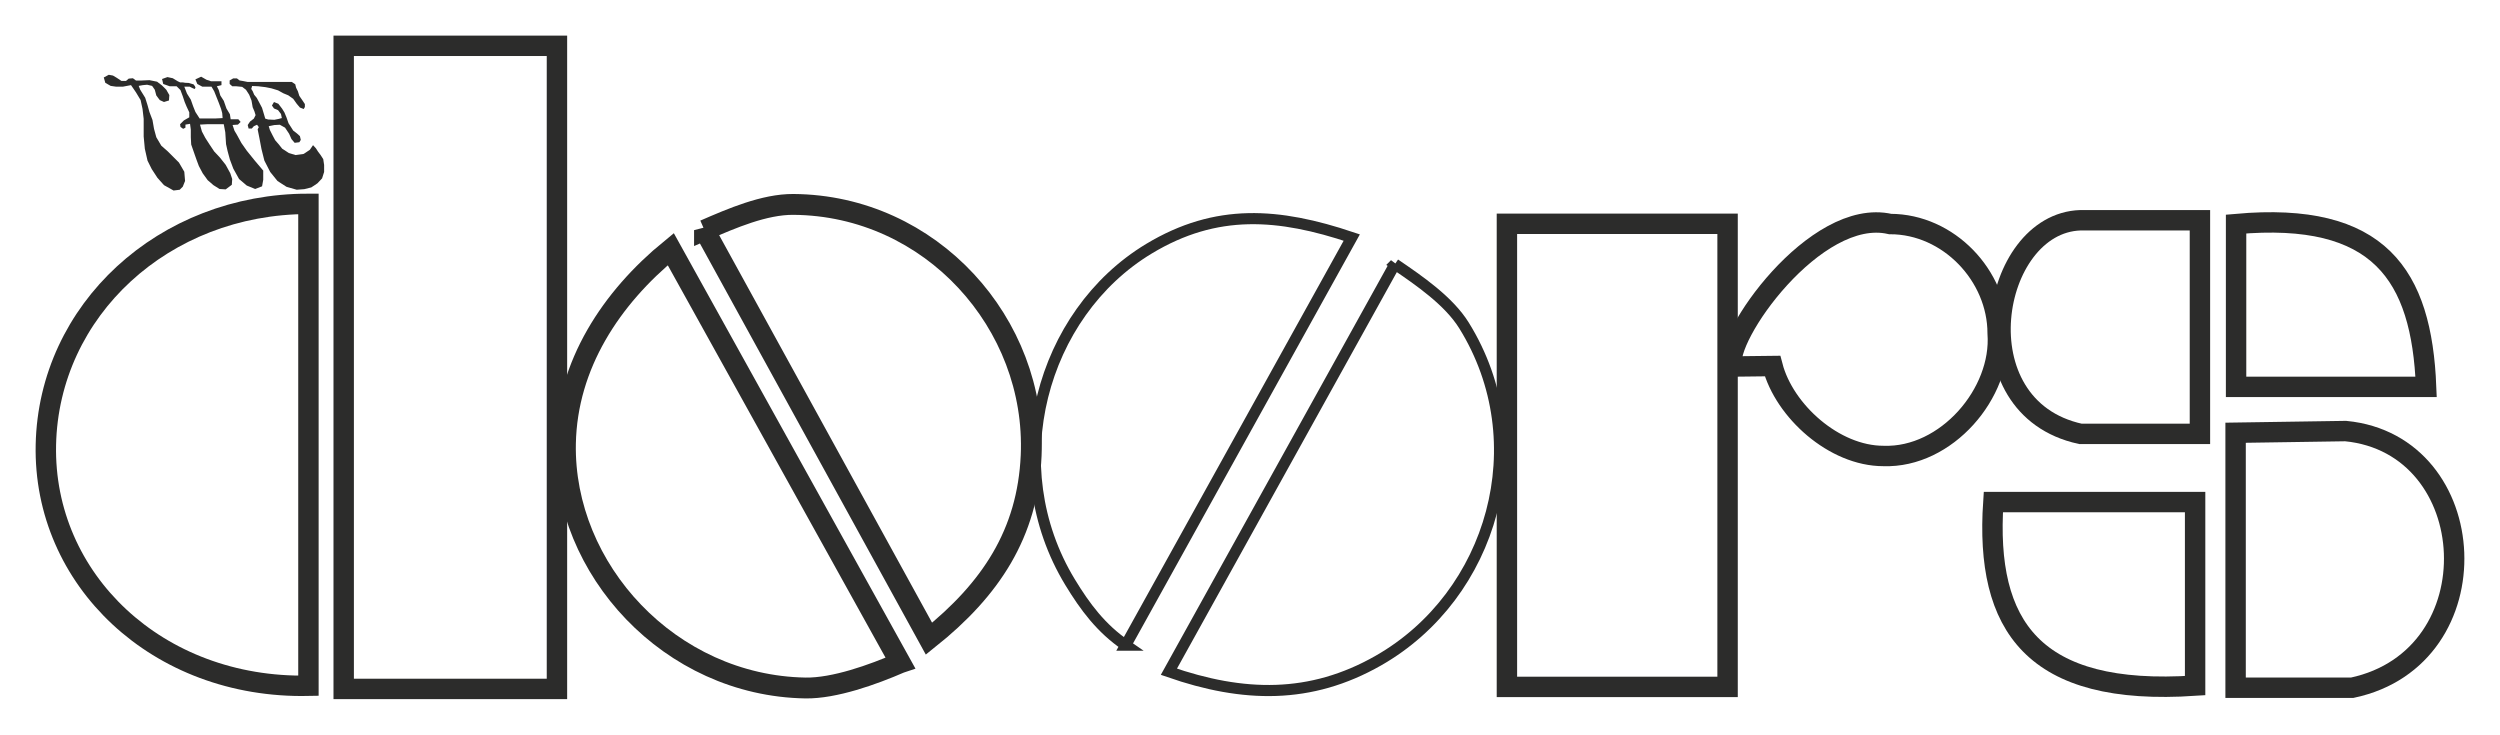
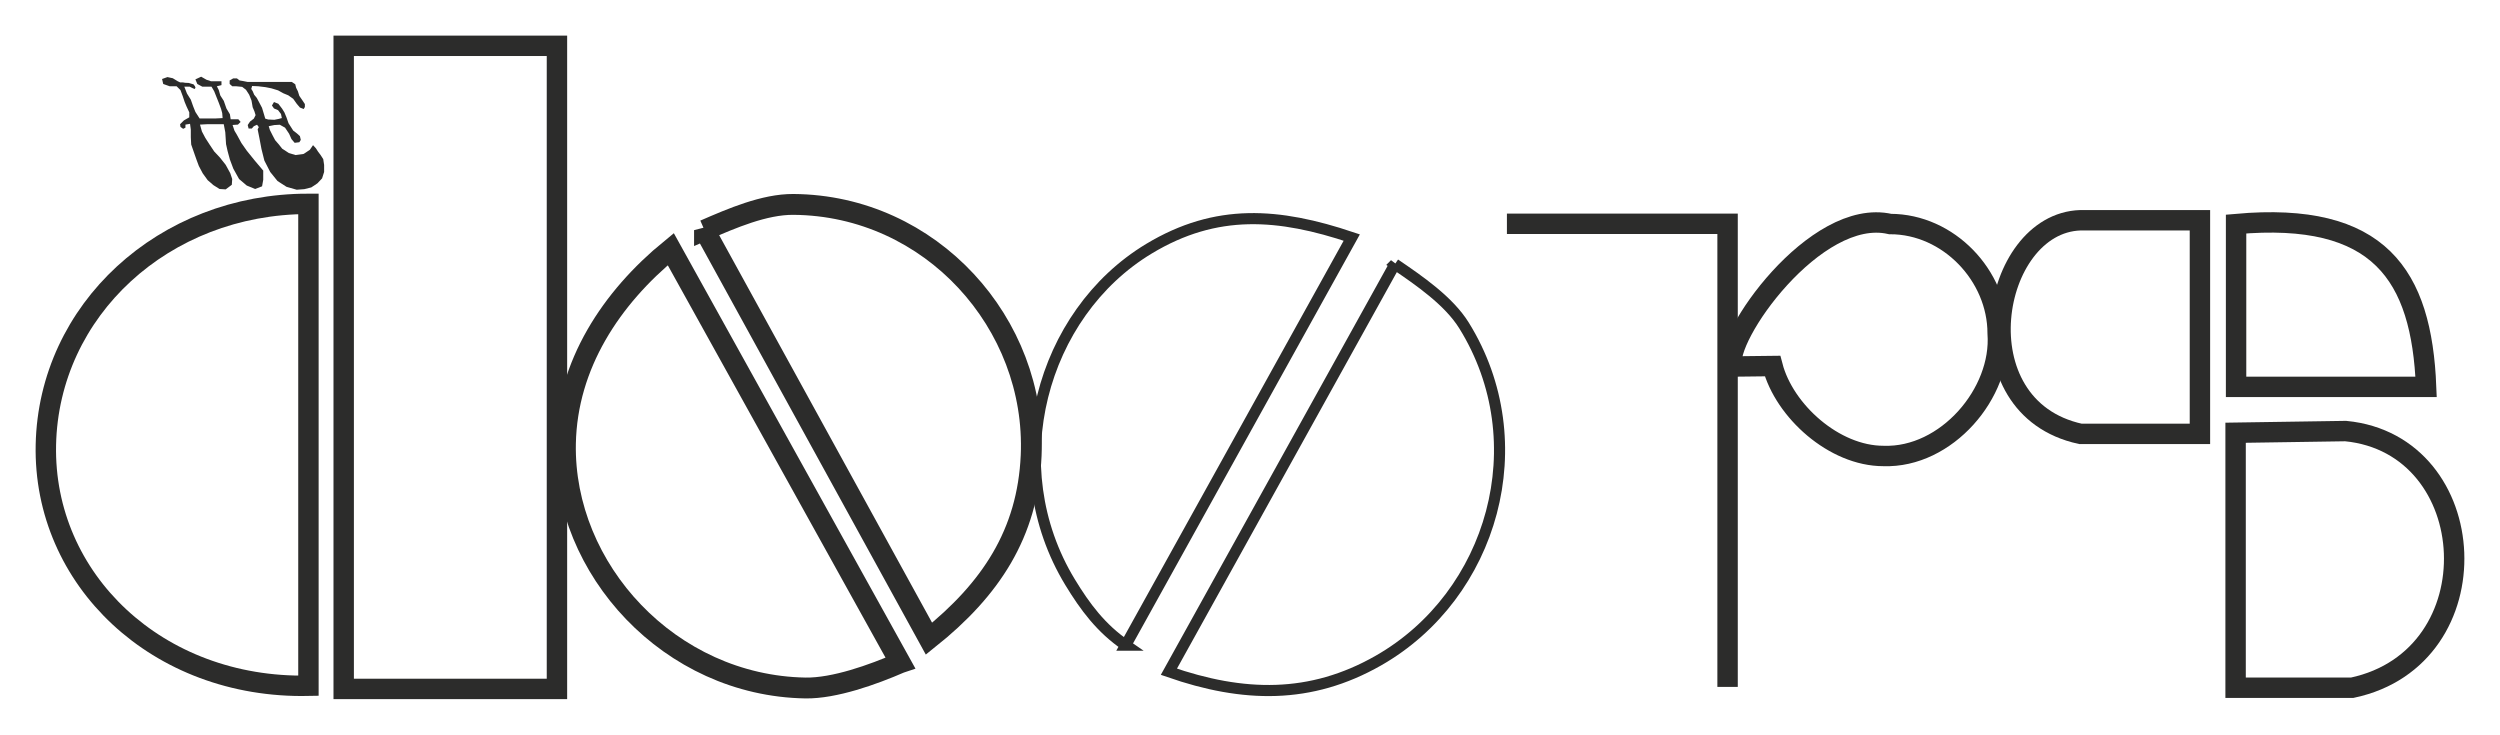
<svg xmlns="http://www.w3.org/2000/svg" height="82.844" width="281.925" version="1.1">
  <g fill-rule="evenodd" transform="matrix(1.25 0 0 1.25 -28.924 -581.742)">
    <g stroke="#2c2c2b" fill="none">
      <path d="m54.146 469.527h19.239v58.018h-19.239v-58.018z" stroke-width="1.841" />
      <path d="m50.965 505.522v21.738c-13.646 0.283-23.945-9.606-23.687-21.738s10.607-21.738 23.687-21.738v21.738z" stroke-width="1.841" />
    </g>
    <g stroke="#2c2c2b" fill="none">
      <path d="m148.985 489.22c2.218 1.512 4.859 3.323 6.235 5.541 6.546 10.551 2.611 24.332-7.735 30.232-6.118 3.488-12.175 3.341-18.894 1.004l20.394-36.777z" stroke-width="1.002" />
-       <path d="m159.087 485.584h19.907v41.779h-19.907v-41.779z" stroke-width="1.841" />
+       <path d="m159.087 485.584h19.907v41.779v-41.779z" stroke-width="1.841" />
      <path d="m193.662 485.605c5.272 0 9.699 4.664 9.699 9.856 0.404 5.393-4.629 11.27-10.305 11.069-4.449 0-8.947-4.059-10.005-8.114l-3.65 0.043c-0.808-2.541 7.5-14.405 14.261-12.854z" stroke-width="1.841" />
    </g>
    <g stroke="#2c2c2b" fill="none">
-       <path d="m202.971 510.688h18.203v16.56c-14.629 0.985-18.949-5.377-18.203-16.56z" stroke-width="1.841" />
      <path d="m242.013 500.297h-17.143v-14.691c12.947-1.16 16.738 4.587 17.143 14.691z" stroke-width="1.841" />
      <path d="m224.826 504.434v23.002h10.532c12.856-2.741 11.819-21.947-0.606-23.153l-9.926 0.151z" stroke-width="1.841" />
      <path d="m221.608 485.264v19.272h-10.778c-10.999-2.392-8.123-19.012 0-19.272h10.778z" stroke-width="1.841" />
    </g>
    <path d="m124.695 523.601c-2.217-1.512-3.67-3.464-5.022-5.692-6.343-10.449-2.608-24.216 7.128-30.081 6.083-3.664 11.698-3.212 18.289-1.004l-20.395 36.777z" stroke="#2c2c2b" stroke-width="1.002" fill="none" />
    <g stroke="#2c2c2b" stroke-width="1.881" fill="none">
      <path d="m86.696 486.157c2.461-1.07 5.401-2.339 8.011-2.322 12.416 0.084 21.98 10.757 21.459 22.656-0.308 7.036-3.66 12.083-9.219 16.523l-20.251-36.857z" />
      <path d="m104.358 525.185c-2.461 1.07-5.947 2.32-8.553 2.277-12.221-0.202-21.88-10.699-21.654-22.063 0.141-7.099 4.122-13.125 9.503-17.525l20.705 37.311z" />
    </g>
    <g fill="#2c2c2b">
-       <path d="m34.959 473.074 0.45 0.657 0.415 0.691 0.173 0.796 0.104 0.899v0.899 0.691l0.104 1.107 0.242 1.071 0.38 0.761 0.519 0.795 0.588 0.657 0.864 0.484 0.553-0.069 0.277-0.276 0.207-0.519-0.069-0.83-0.484-0.83-0.45-0.449-0.553-0.553-0.588-0.519-0.45-0.761-0.207-0.76-0.138-0.796-0.277-0.726-0.173-0.622-0.207-0.657-0.45-0.726-0.138-0.346 0.38-0.069 0.38-0.035 0.45 0.104 0.242 0.346 0.138 0.518 0.311 0.415 0.38 0.173 0.45-0.138 0.035-0.484-0.277-0.484-0.38-0.381-0.45-0.345-0.692-0.139-0.761 0.035h-0.45l-0.277-0.207-0.38 0.034-0.242 0.208h-0.415l-0.415-0.277-0.346-0.207-0.38-0.07-0.45 0.242 0.138 0.484 0.484 0.277 0.484 0.069h0.622l0.726-0.138z" />
      <path d="m39.175 472.726-0.447-0.274-0.484-0.104-0.484 0.173 0.104 0.449 0.588 0.208h0.622l0.346 0.345 0.207 0.554 0.173 0.518 0.173 0.415 0.242 0.519v0.449l-0.484 0.277-0.346 0.346 0.035 0.242 0.242 0.173 0.207-0.104v-0.277l0.415-0.069 0.069 0.519v0.691l0.035 0.657 0.277 0.795 0.207 0.588 0.207 0.554 0.346 0.656 0.45 0.623 0.519 0.449 0.553 0.346 0.553 0.035 0.553-0.415 0.035-0.519-0.173-0.519-0.415-0.76-0.519-0.657-0.519-0.553-0.415-0.623-0.38-0.588-0.311-0.587-0.173-0.623 0.622-0.034h0.622 0.899l0.138 0.726 0.069 1.072 0.138 0.622 0.207 0.761 0.311 0.83 0.519 0.933 0.692 0.588 0.761 0.311 0.622-0.242 0.104-0.588v-0.83l-0.761-0.899-0.726-0.899-0.484-0.691-0.415-0.761-0.207-0.345-0.173-0.519 0.484-0.035 0.242-0.242-0.207-0.242h-0.311-0.38l-0.069-0.449-0.311-0.519-0.242-0.691-0.311-0.485-0.138-0.484-0.173-0.345 0.415-0.104v-0.346h-0.519-0.415l-0.415-0.138-0.484-0.277-0.519 0.242 0.173 0.415 0.45 0.242h0.45 0.38l0.242 0.415 0.207 0.519 0.207 0.518 0.207 0.554 0.104 0.38 0.035 0.449-0.657 0.035h-0.622-0.795l-0.38-0.588-0.207-0.518-0.207-0.588-0.346-0.553-0.242-0.623h0.484l0.223 0.114 0.221 0.098 0.081-0.104-0.046-0.145-0.128-0.169-0.174-0.052-0.256-0.075-0.343-0.018-0.197-0.035h-0.244l-0.212-0.1z" />
      <path d="m46.385 477.069 0.158 0.789 0.184 0.973 0.263 1.051 0.526 1.026 0.657 0.815 0.815 0.525 0.92 0.263 0.684-0.052 0.631-0.158 0.552-0.368 0.421-0.447 0.184-0.578v-0.631l-0.079-0.526-0.237-0.368-0.237-0.316-0.184-0.289-0.263-0.289-0.289 0.42-0.552 0.369-0.736 0.105-0.605-0.184-0.605-0.395-0.289-0.368-0.342-0.394-0.237-0.447-0.237-0.473-0.105-0.342 0.5-0.105 0.499-0.027 0.473 0.263 0.368 0.552 0.21 0.474 0.289 0.342 0.421-0.053 0.132-0.21-0.079-0.342-0.263-0.237-0.342-0.263-0.184-0.289-0.237-0.368-0.184-0.526-0.184-0.447-0.21-0.342-0.342-0.447-0.394-0.157-0.184 0.315 0.184 0.263 0.368 0.158 0.263 0.342 0.079 0.368-0.289 0.079-0.394 0.078-0.552-0.026-0.263-0.079-0.131-0.447-0.158-0.525-0.263-0.5-0.21-0.394-0.237-0.29-0.132-0.315-0.131-0.21 0.079-0.263 0.552 0.026 0.657 0.079 0.526 0.105 0.605 0.184 0.473 0.263 0.447 0.184 0.447 0.316 0.316 0.446 0.289 0.342 0.342 0.132 0.105-0.184v-0.263l-0.263-0.395-0.237-0.341-0.132-0.421-0.158-0.316-0.079-0.315-0.316-0.21h-0.499-0.605-0.552-0.684-0.552-0.605-0.499l-0.394-0.079-0.316-0.053-0.237-0.184h-0.342l-0.316 0.184v0.316l0.237 0.21h0.368l0.526 0.053 0.342 0.262 0.289 0.447 0.21 0.526 0.105 0.605 0.158 0.368 0.105 0.342-0.158 0.315-0.342 0.263-0.21 0.316 0.079 0.315h0.289l0.184-0.21 0.289-0.132 0.158 0.211-0.105 0.21z" />
    </g>
  </g>
</svg>